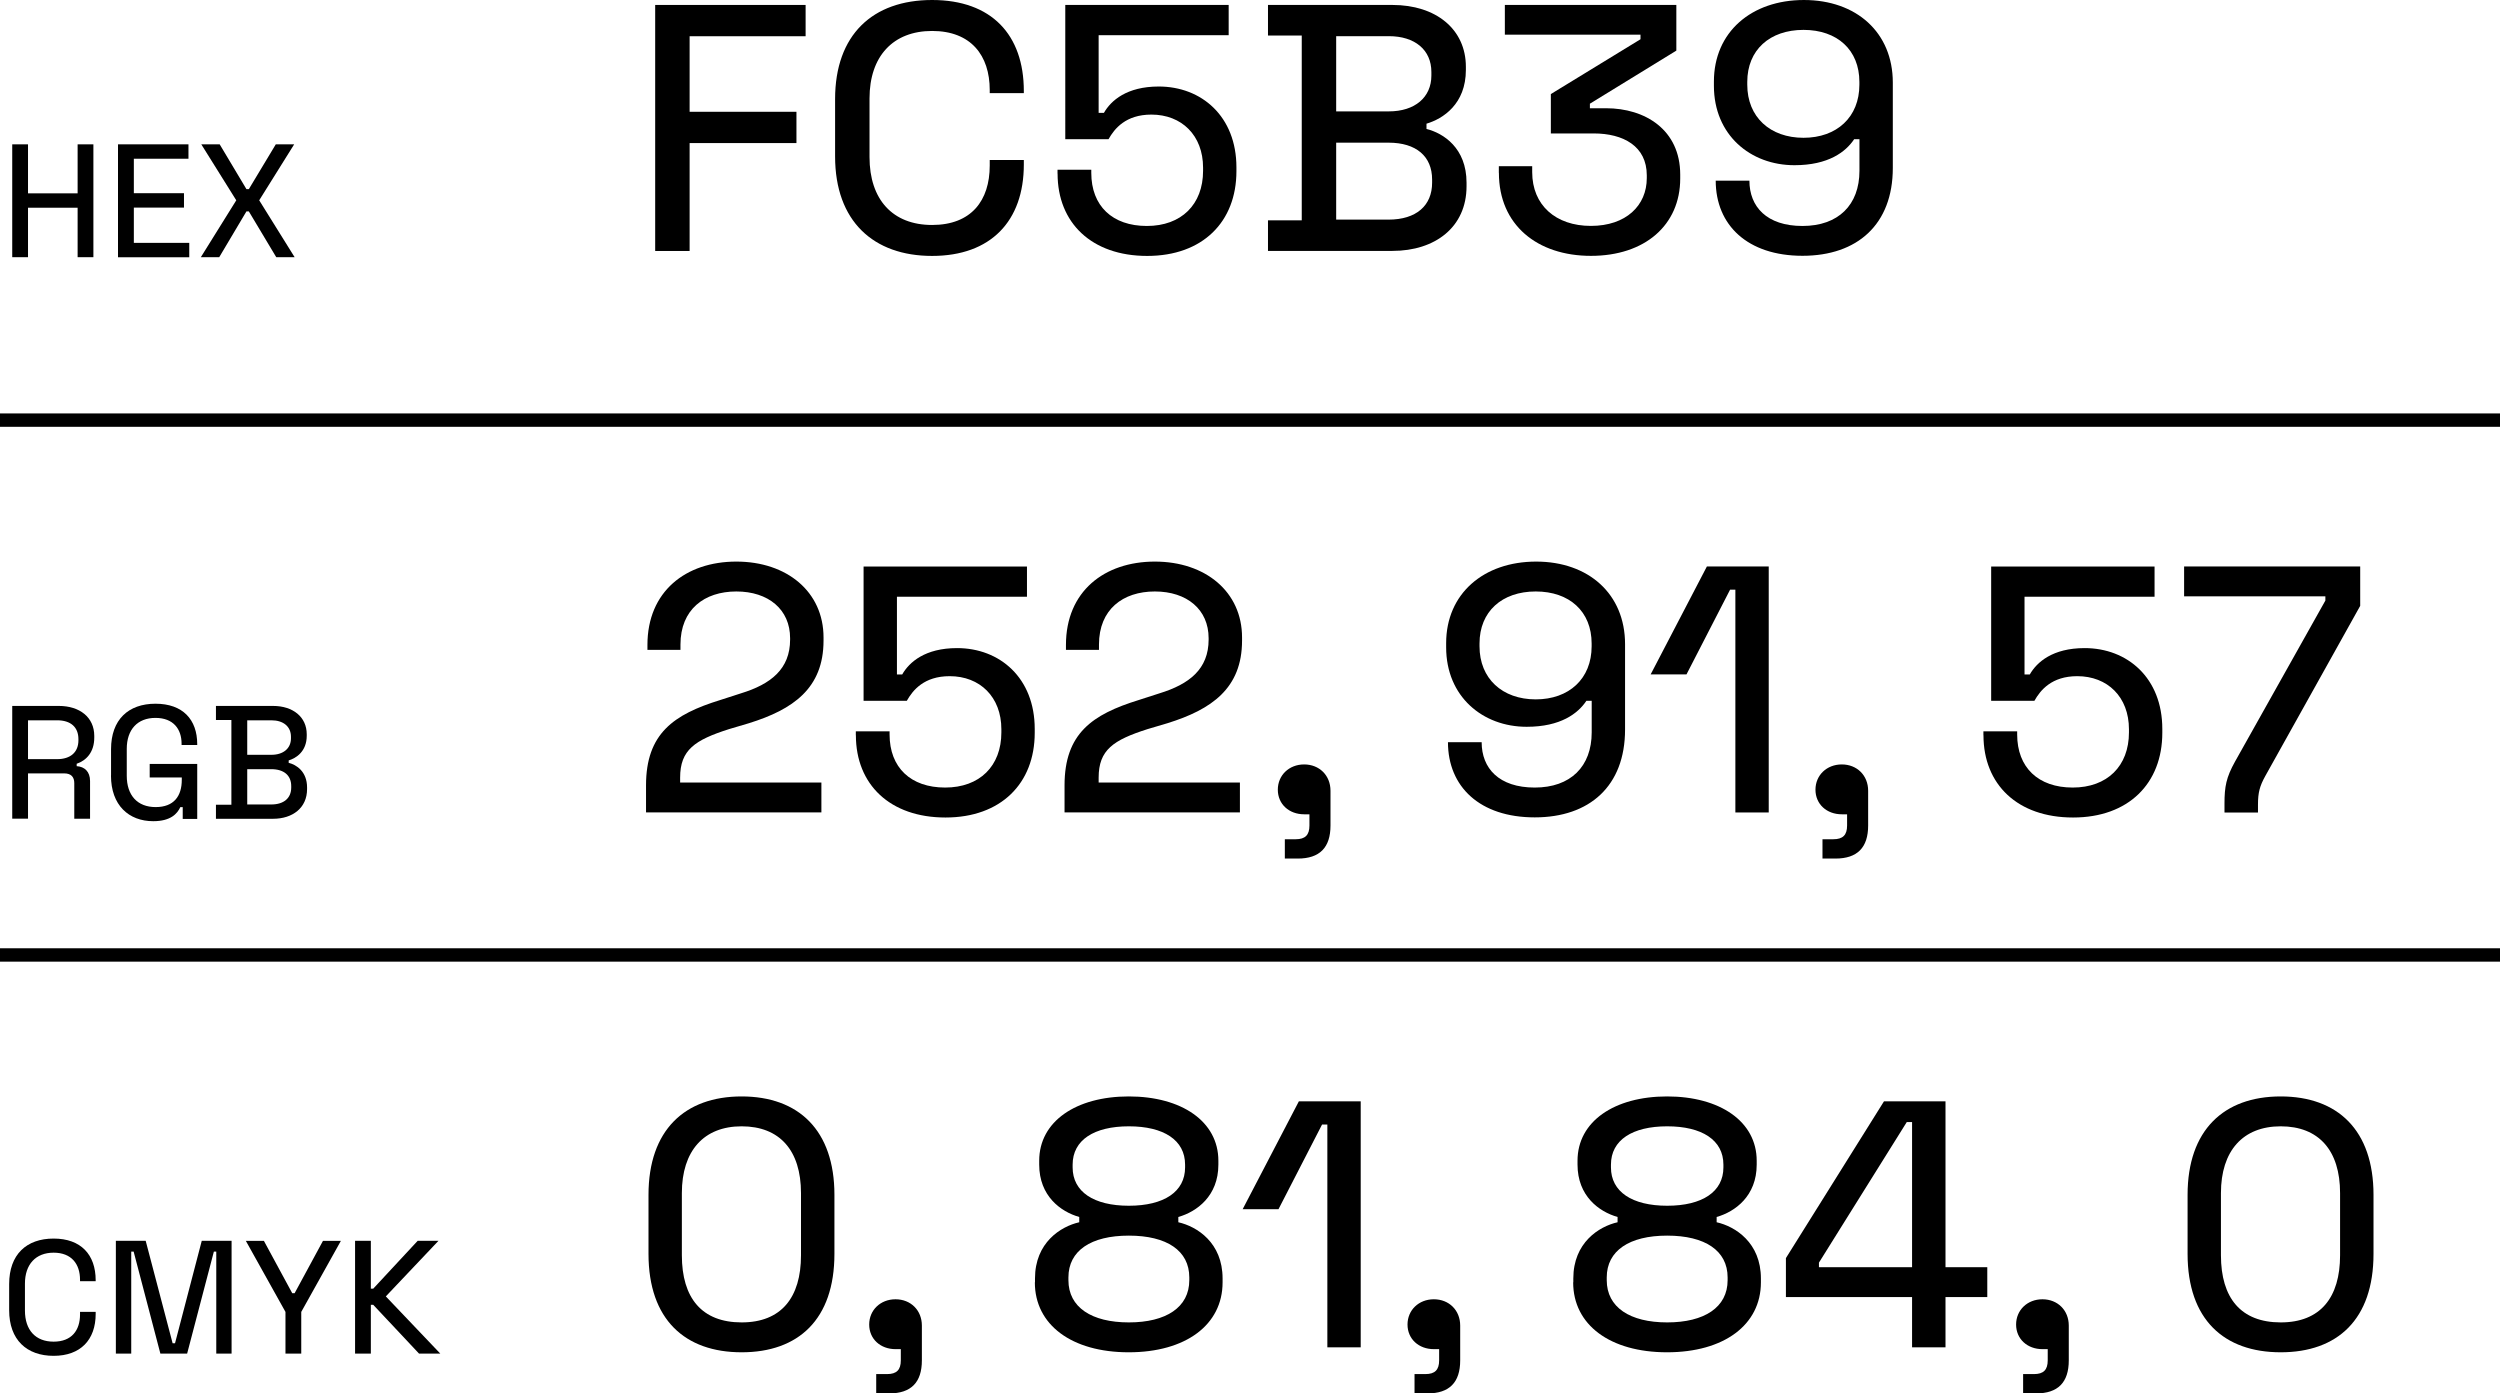
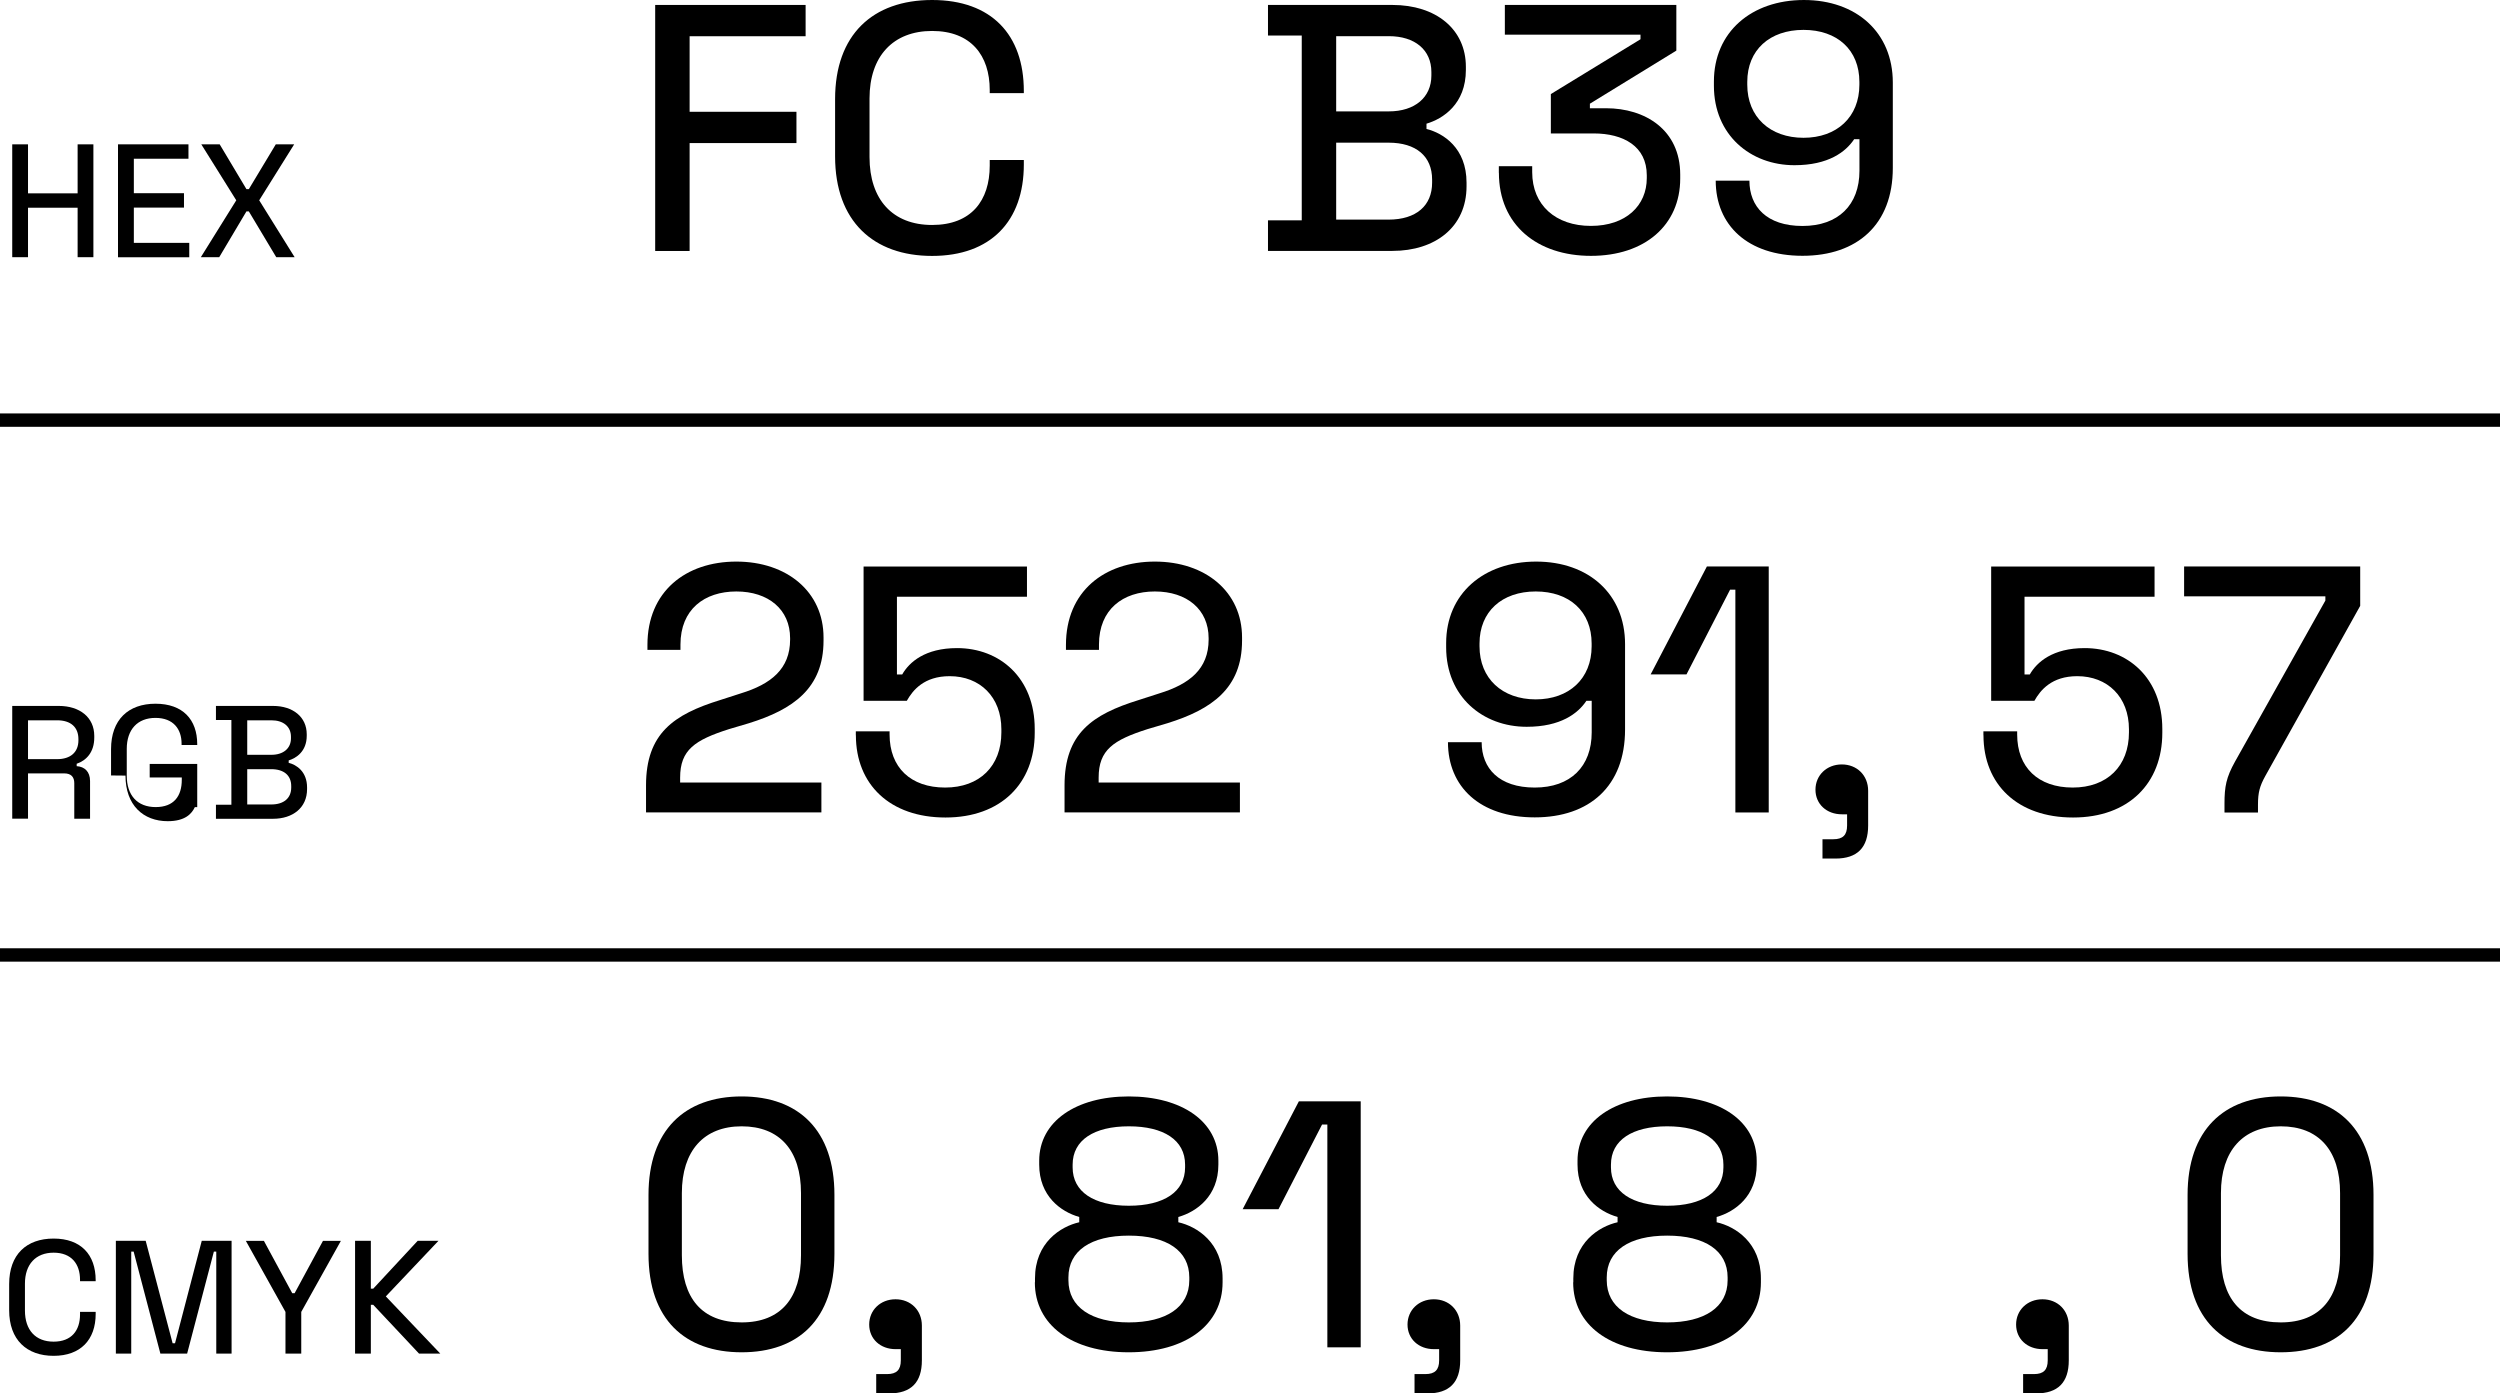
<svg xmlns="http://www.w3.org/2000/svg" id="Ebene_2" width="373.94" height="208.42" viewBox="0 0 373.94 208.42">
  <defs>
    <style>.cls-1{fill:none;stroke:#000;stroke-miterlimit:10;stroke-width:2px;}.cls-2{stroke-width:0px;}</style>
  </defs>
  <g id="Ebene_1-2">
    <path class="cls-2" d="m98,37.53V.74h22.5v4.68h-17.35v11.3h15.98v4.68h-15.98v16.14h-5.15Z" />
    <path class="cls-2" d="m124.91,23.39v-8.57c0-9.62,5.62-14.82,14.51-14.82s13.72,5.2,13.72,13.61v.32h-5.1v-.47c0-5.15-2.79-8.83-8.62-8.83s-9.36,3.78-9.36,10.09v8.78c0,6.36,3.47,10.15,9.36,10.15s8.62-3.68,8.62-8.88v-.84h5.1v.68c0,8.46-4.94,13.67-13.72,13.67s-14.51-5.2-14.51-14.88Z" />
-     <path class="cls-2" d="m158.18,25.97v-.58h5.05v.47c0,4.94,3.15,7.94,8.31,7.94s8.41-3.21,8.41-8.25v-.47c0-4.84-3.21-7.94-7.73-7.94-3.84,0-5.52,2.1-6.41,3.68h-6.47V.74h24.44v4.52h-19.45v11.62h.79c1.05-1.84,3.42-3.94,8.2-3.94,6.41,0,11.62,4.47,11.62,12.09v.58c0,7.57-5.05,12.67-13.35,12.67s-13.4-4.94-13.4-12.3Z" />
    <path class="cls-2" d="m189.66,37.53v-4.57h5.05V5.31h-5.05V.74h18.61c6.52,0,10.99,3.63,10.99,9.25v.47c0,5.1-3.42,7.31-5.89,8.04v.79c2.52.63,5.99,2.84,5.99,8.04v.53c0,6.1-4.68,9.67-11.09,9.67h-18.61Zm10.2-20.87h7.88c3.89,0,6.36-2.1,6.36-5.36v-.53c0-3.31-2.47-5.36-6.36-5.36h-7.88v11.25Zm0,16.19h7.83c4.15,0,6.52-2.1,6.52-5.52v-.47c0-3.47-2.37-5.52-6.52-5.52h-7.83v11.51Z" />
    <path class="cls-2" d="m224.19,25.86v-1h4.99v.89c0,4.94,3.52,8.04,8.78,8.04s8.36-3.05,8.36-7.15v-.42c0-4.36-3.52-6.26-7.94-6.26h-6.41v-5.89l13.41-8.2v-.68h-20.29V.74h25.65v6.83l-12.93,7.94v.68h2.42c5.83,0,11.09,3.21,11.09,9.93v.58c0,6.99-5.31,11.57-13.35,11.57s-13.77-4.63-13.77-12.41Z" />
    <path class="cls-2" d="m256.62,27.02h5.05c0,3.89,2.58,6.78,7.94,6.78s8.52-3.15,8.52-8.25v-4.73h-.79c-1.26,1.89-3.84,3.89-8.94,3.89-6.57,0-12.04-4.52-12.04-11.88v-.63c0-7.41,5.62-12.2,13.46-12.2s13.3,4.84,13.3,12.35v12.77c0,8.46-5.31,13.14-13.51,13.14s-12.98-4.57-12.98-11.25Zm21.5-14.35v-.42c0-4.78-3.31-7.78-8.36-7.78s-8.41,3-8.41,7.78v.42c0,4.84,3.42,7.94,8.41,7.94s8.36-3.1,8.36-7.94Z" />
    <path class="cls-2" d="m1.83,38.47v-16.88h2.36v7.33h7.42v-7.33h2.36v16.88h-2.36v-7.4h-7.42v7.4H1.83Z" />
    <path class="cls-2" d="m17.65,38.47v-16.88h10.54v2.15h-8.17v5.16h7.5v2.15h-7.5v5.28h8.29v2.15h-10.66Z" />
    <path class="cls-2" d="m30.04,38.47l5.3-8.51-5.23-8.37h2.75l4,6.7h.36l4.03-6.7h2.75l-5.23,8.37,5.3,8.51h-2.75l-4.1-6.85h-.36l-4.07,6.85h-2.75Z" />
    <path class="cls-2" d="m1.83,122.47v-16.88h6.97c3.13,0,5.3,1.71,5.3,4.48v.26c0,2.17-1.18,3.42-2.63,3.91v.36c1.18.07,2,.82,2,2.22v5.64h-2.36v-5.33c0-.89-.46-1.45-1.5-1.45h-5.42v6.77H1.83Zm2.36-8.92h4.36c2,0,3.18-1.04,3.18-2.82v-.17c0-1.78-1.13-2.82-3.18-2.82h-4.36v5.81Z" />
-     <path class="cls-2" d="m16.61,115.99v-3.93c0-4.41,2.58-6.8,6.65-6.8s6.24,2.36,6.24,6.05v.12h-2.34v-.19c0-2.19-1.23-3.86-3.91-3.86s-4.29,1.74-4.29,4.63v4.03c0,2.92,1.59,4.68,4.32,4.68s3.91-1.64,3.91-4.07v-.36h-4.8v-2.02h7.11v8.22h-2.17v-1.76h-.36c-.46.99-1.45,2.1-4.05,2.1-3.66,0-6.32-2.39-6.32-6.82Z" />
+     <path class="cls-2" d="m16.61,115.99v-3.93c0-4.41,2.58-6.8,6.65-6.8s6.24,2.36,6.24,6.05v.12h-2.34v-.19c0-2.19-1.23-3.86-3.91-3.86s-4.29,1.74-4.29,4.63v4.03c0,2.92,1.59,4.68,4.32,4.68s3.91-1.64,3.91-4.07v-.36h-4.8v-2.02h7.11v8.22v-1.76h-.36c-.46.99-1.45,2.1-4.05,2.1-3.66,0-6.32-2.39-6.32-6.82Z" />
    <path class="cls-2" d="m32.3,122.47v-2.1h2.31v-12.68h-2.31v-2.1h8.54c2.99,0,5.04,1.66,5.04,4.24v.22c0,2.34-1.57,3.35-2.7,3.69v.36c1.16.29,2.75,1.3,2.75,3.69v.24c0,2.8-2.15,4.44-5.09,4.44h-8.54Zm4.68-9.57h3.62c1.78,0,2.92-.96,2.92-2.46v-.24c0-1.52-1.13-2.46-2.92-2.46h-3.62v5.16Zm0,7.43h3.59c1.9,0,2.99-.96,2.99-2.53v-.22c0-1.59-1.08-2.53-2.99-2.53h-3.59v5.28Z" />
    <path class="cls-2" d="m96.63,121.53v-4.05c0-7.78,4.15-10.62,11.09-12.77l3.1-1c4.47-1.37,7.36-3.63,7.36-8.04v-.21c0-4.31-3.26-6.99-8.04-6.99s-8.36,2.68-8.36,7.94v.79h-4.94v-.74c0-7.99,5.73-12.46,13.3-12.46s13.04,4.52,13.04,11.35v.47c0,7.15-4.57,10.3-11.14,12.35l-3,.89c-5.1,1.63-7.31,3.1-7.31,7.25v.74h21.13v4.47h-26.23Z" />
    <path class="cls-2" d="m128.01,109.97v-.58h5.05v.47c0,4.94,3.15,7.94,8.31,7.94s8.41-3.21,8.41-8.25v-.47c0-4.84-3.21-7.94-7.73-7.94-3.84,0-5.52,2.1-6.41,3.68h-6.47v-20.08h24.44v4.52h-19.45v11.62h.79c1.05-1.84,3.42-3.94,8.2-3.94,6.41,0,11.62,4.47,11.62,12.09v.58c0,7.57-5.05,12.67-13.35,12.67s-13.4-4.94-13.4-12.3Z" />
    <path class="cls-2" d="m159.23,121.53v-4.05c0-7.78,4.15-10.62,11.09-12.77l3.1-1c4.47-1.37,7.36-3.63,7.36-8.04v-.21c0-4.31-3.26-6.99-8.04-6.99s-8.36,2.68-8.36,7.94v.79h-4.94v-.74c0-7.99,5.73-12.46,13.3-12.46s13.04,4.52,13.04,11.35v.47c0,7.15-4.57,10.3-11.14,12.35l-3,.89c-5.1,1.63-7.31,3.1-7.31,7.25v.74h21.13v4.47h-26.23Z" />
-     <path class="cls-2" d="m192.18,128.42v-2.89h1.63c1.42,0,2.05-.63,2.05-2.05v-1.68h-.79c-2.26,0-3.94-1.52-3.94-3.68s1.68-3.78,3.94-3.78,3.94,1.63,3.94,3.94v5.2c0,3.31-1.63,4.94-4.89,4.94h-1.94Z" />
    <path class="cls-2" d="m216.57,111.02h5.05c0,3.89,2.58,6.78,7.94,6.78s8.52-3.15,8.52-8.25v-4.73h-.79c-1.26,1.89-3.84,3.89-8.94,3.89-6.57,0-12.04-4.52-12.04-11.88v-.63c0-7.41,5.62-12.2,13.46-12.2s13.3,4.84,13.3,12.35v12.77c0,8.46-5.31,13.14-13.51,13.14s-12.98-4.57-12.98-11.25Zm21.5-14.35v-.42c0-4.78-3.31-7.78-8.36-7.78s-8.41,3-8.41,7.78v.42c0,4.84,3.42,7.94,8.41,7.94s8.36-3.1,8.36-7.94Z" />
    <path class="cls-2" d="m259.57,121.53v-33.33h-.79l-6.52,12.67h-5.36l8.41-16.14h9.25v36.8h-4.99Z" />
    <path class="cls-2" d="m272.6,128.42v-2.89h1.63c1.42,0,2.05-.63,2.05-2.05v-1.68h-.79c-2.26,0-3.94-1.52-3.94-3.68s1.68-3.78,3.94-3.78,3.94,1.63,3.94,3.94v5.2c0,3.31-1.63,4.94-4.89,4.94h-1.94Z" />
    <path class="cls-2" d="m296.67,109.97v-.58h5.05v.47c0,4.94,3.15,7.94,8.31,7.94s8.41-3.21,8.41-8.25v-.47c0-4.84-3.21-7.94-7.73-7.94-3.84,0-5.52,2.1-6.41,3.68h-6.47v-20.08h24.44v4.52h-19.45v11.62h.79c1.05-1.84,3.42-3.94,8.2-3.94,6.41,0,11.62,4.47,11.62,12.09v.58c0,7.57-5.05,12.67-13.35,12.67s-13.4-4.94-13.4-12.3Z" />
    <path class="cls-2" d="m332.73,121.53v-1.31c0-2.58.26-3.94,1.58-6.31l13.51-24.08v-.63h-21.13v-4.47h26.34v5.89l-14.19,25.44c-.84,1.52-1.1,2.47-1.1,4.31v1.16h-4.99Z" />
    <path class="cls-2" d="m1.37,195.99v-3.93c0-4.41,2.58-6.8,6.65-6.8s6.29,2.39,6.29,6.24v.14h-2.34v-.22c0-2.36-1.28-4.05-3.95-4.05s-4.29,1.74-4.29,4.63v4.03c0,2.92,1.59,4.65,4.29,4.65s3.95-1.69,3.95-4.07v-.39h2.34v.31c0,3.88-2.27,6.27-6.29,6.27s-6.65-2.39-6.65-6.82Z" />
    <path class="cls-2" d="m17.33,202.47v-16.88h4.46l4.03,15.33h.36l4-15.33h4.46v16.88h-2.29v-15.26h-.36l-4,15.26h-4l-4-15.26h-.36v15.26h-2.29Z" />
    <path class="cls-2" d="m42.7,202.47v-6.24l-5.93-10.63h2.7l4.24,7.83h.36l4.24-7.83h2.68l-5.93,10.63v6.24h-2.36Z" />
    <path class="cls-2" d="m53.11,202.47v-16.88h2.36v7.16h.36l6.65-7.16h3.11l-7.88,8.32,8.15,8.56h-3.18l-6.85-7.3h-.36v7.3h-2.36Z" />
    <path class="cls-2" d="m97,187.55v-8.83c0-9.67,5.42-14.72,13.93-14.72s13.88,5.05,13.88,14.72v8.83c0,9.83-5.41,14.72-13.88,14.72s-13.93-4.89-13.93-14.72Zm22.81.21v-9.3c0-6.41-3.21-9.99-8.88-9.99s-8.94,3.68-8.94,9.99v9.3c0,6.41,3,10.04,8.94,10.04s8.88-3.73,8.88-10.04Z" />
    <path class="cls-2" d="m131.06,208.42v-2.89h1.63c1.42,0,2.05-.63,2.05-2.05v-1.68h-.79c-2.26,0-3.94-1.52-3.94-3.68s1.68-3.78,3.94-3.78,3.94,1.63,3.94,3.94v5.2c0,3.31-1.63,4.94-4.89,4.94h-1.94Z" />
    <path class="cls-2" d="m154.81,191.81v-.58c0-5.36,3.84-7.78,6.62-8.41v-.79c-2.79-.79-5.99-3.15-5.99-7.83v-.58c0-5.89,5.52-9.62,13.4-9.62s13.4,3.73,13.4,9.62v.58c0,4.68-3.21,7.04-5.99,7.83v.79c2.79.63,6.62,3.05,6.62,8.41v.58c0,6.36-5.52,10.46-14.04,10.46s-14.04-4.1-14.04-10.46Zm23.08-.32v-.42c0-4-3.36-6.25-9.04-6.25s-9.04,2.26-9.04,6.25v.42c0,4.05,3.47,6.31,9.04,6.31s9.04-2.26,9.04-6.31Zm-.63-16.87v-.42c0-3.68-3.21-5.73-8.41-5.73s-8.41,2.05-8.41,5.73v.42c0,3.63,3.15,5.73,8.41,5.73s8.41-2.1,8.41-5.73Z" />
    <path class="cls-2" d="m198.54,201.53v-33.33h-.79l-6.52,12.67h-5.36l8.41-16.14h9.25v36.8h-4.99Z" />
    <path class="cls-2" d="m211.58,208.42v-2.89h1.63c1.42,0,2.05-.63,2.05-2.05v-1.68h-.79c-2.26,0-3.94-1.52-3.94-3.68s1.68-3.78,3.94-3.78,3.94,1.63,3.94,3.94v5.2c0,3.31-1.63,4.94-4.89,4.94h-1.94Z" />
    <path class="cls-2" d="m235.33,191.81v-.58c0-5.36,3.84-7.78,6.62-8.41v-.79c-2.79-.79-5.99-3.15-5.99-7.83v-.58c0-5.89,5.52-9.62,13.4-9.62s13.4,3.73,13.4,9.62v.58c0,4.68-3.21,7.04-5.99,7.83v.79c2.79.63,6.62,3.05,6.62,8.41v.58c0,6.36-5.52,10.46-14.04,10.46s-14.04-4.1-14.04-10.46Zm23.08-.32v-.42c0-4-3.37-6.25-9.04-6.25s-9.04,2.26-9.04,6.25v.42c0,4.05,3.47,6.31,9.04,6.31s9.04-2.26,9.04-6.31Zm-.63-16.87v-.42c0-3.68-3.21-5.73-8.41-5.73s-8.41,2.05-8.41,5.73v.42c0,3.63,3.15,5.73,8.41,5.73s8.41-2.1,8.41-5.73Z" />
-     <path class="cls-2" d="m286,201.53v-7.52h-18.87v-5.83l14.67-23.45h9.2v24.81h6.25v4.47h-6.25v7.52h-4.99Zm-13.93-11.99h13.93v-21.71h-.79l-13.14,21.03v.68Z" />
    <path class="cls-2" d="m302.61,208.42v-2.89h1.63c1.42,0,2.05-.63,2.05-2.05v-1.68h-.79c-2.26,0-3.94-1.52-3.94-3.68s1.68-3.78,3.94-3.78,3.94,1.63,3.94,3.94v5.2c0,3.31-1.63,4.94-4.89,4.94h-1.94Z" />
    <path class="cls-2" d="m327.21,187.55v-8.83c0-9.67,5.41-14.72,13.93-14.72s13.88,5.05,13.88,14.72v8.83c0,9.83-5.41,14.72-13.88,14.72s-13.93-4.89-13.93-14.72Zm22.81.21v-9.3c0-6.41-3.21-9.99-8.88-9.99s-8.94,3.68-8.94,9.99v9.3c0,6.41,3,10.04,8.94,10.04s8.88-3.73,8.88-10.04Z" />
    <line class="cls-1" y1="62.84" x2="373.94" y2="62.84" />
    <line class="cls-1" y1="142.84" x2="373.94" y2="142.84" />
  </g>
</svg>